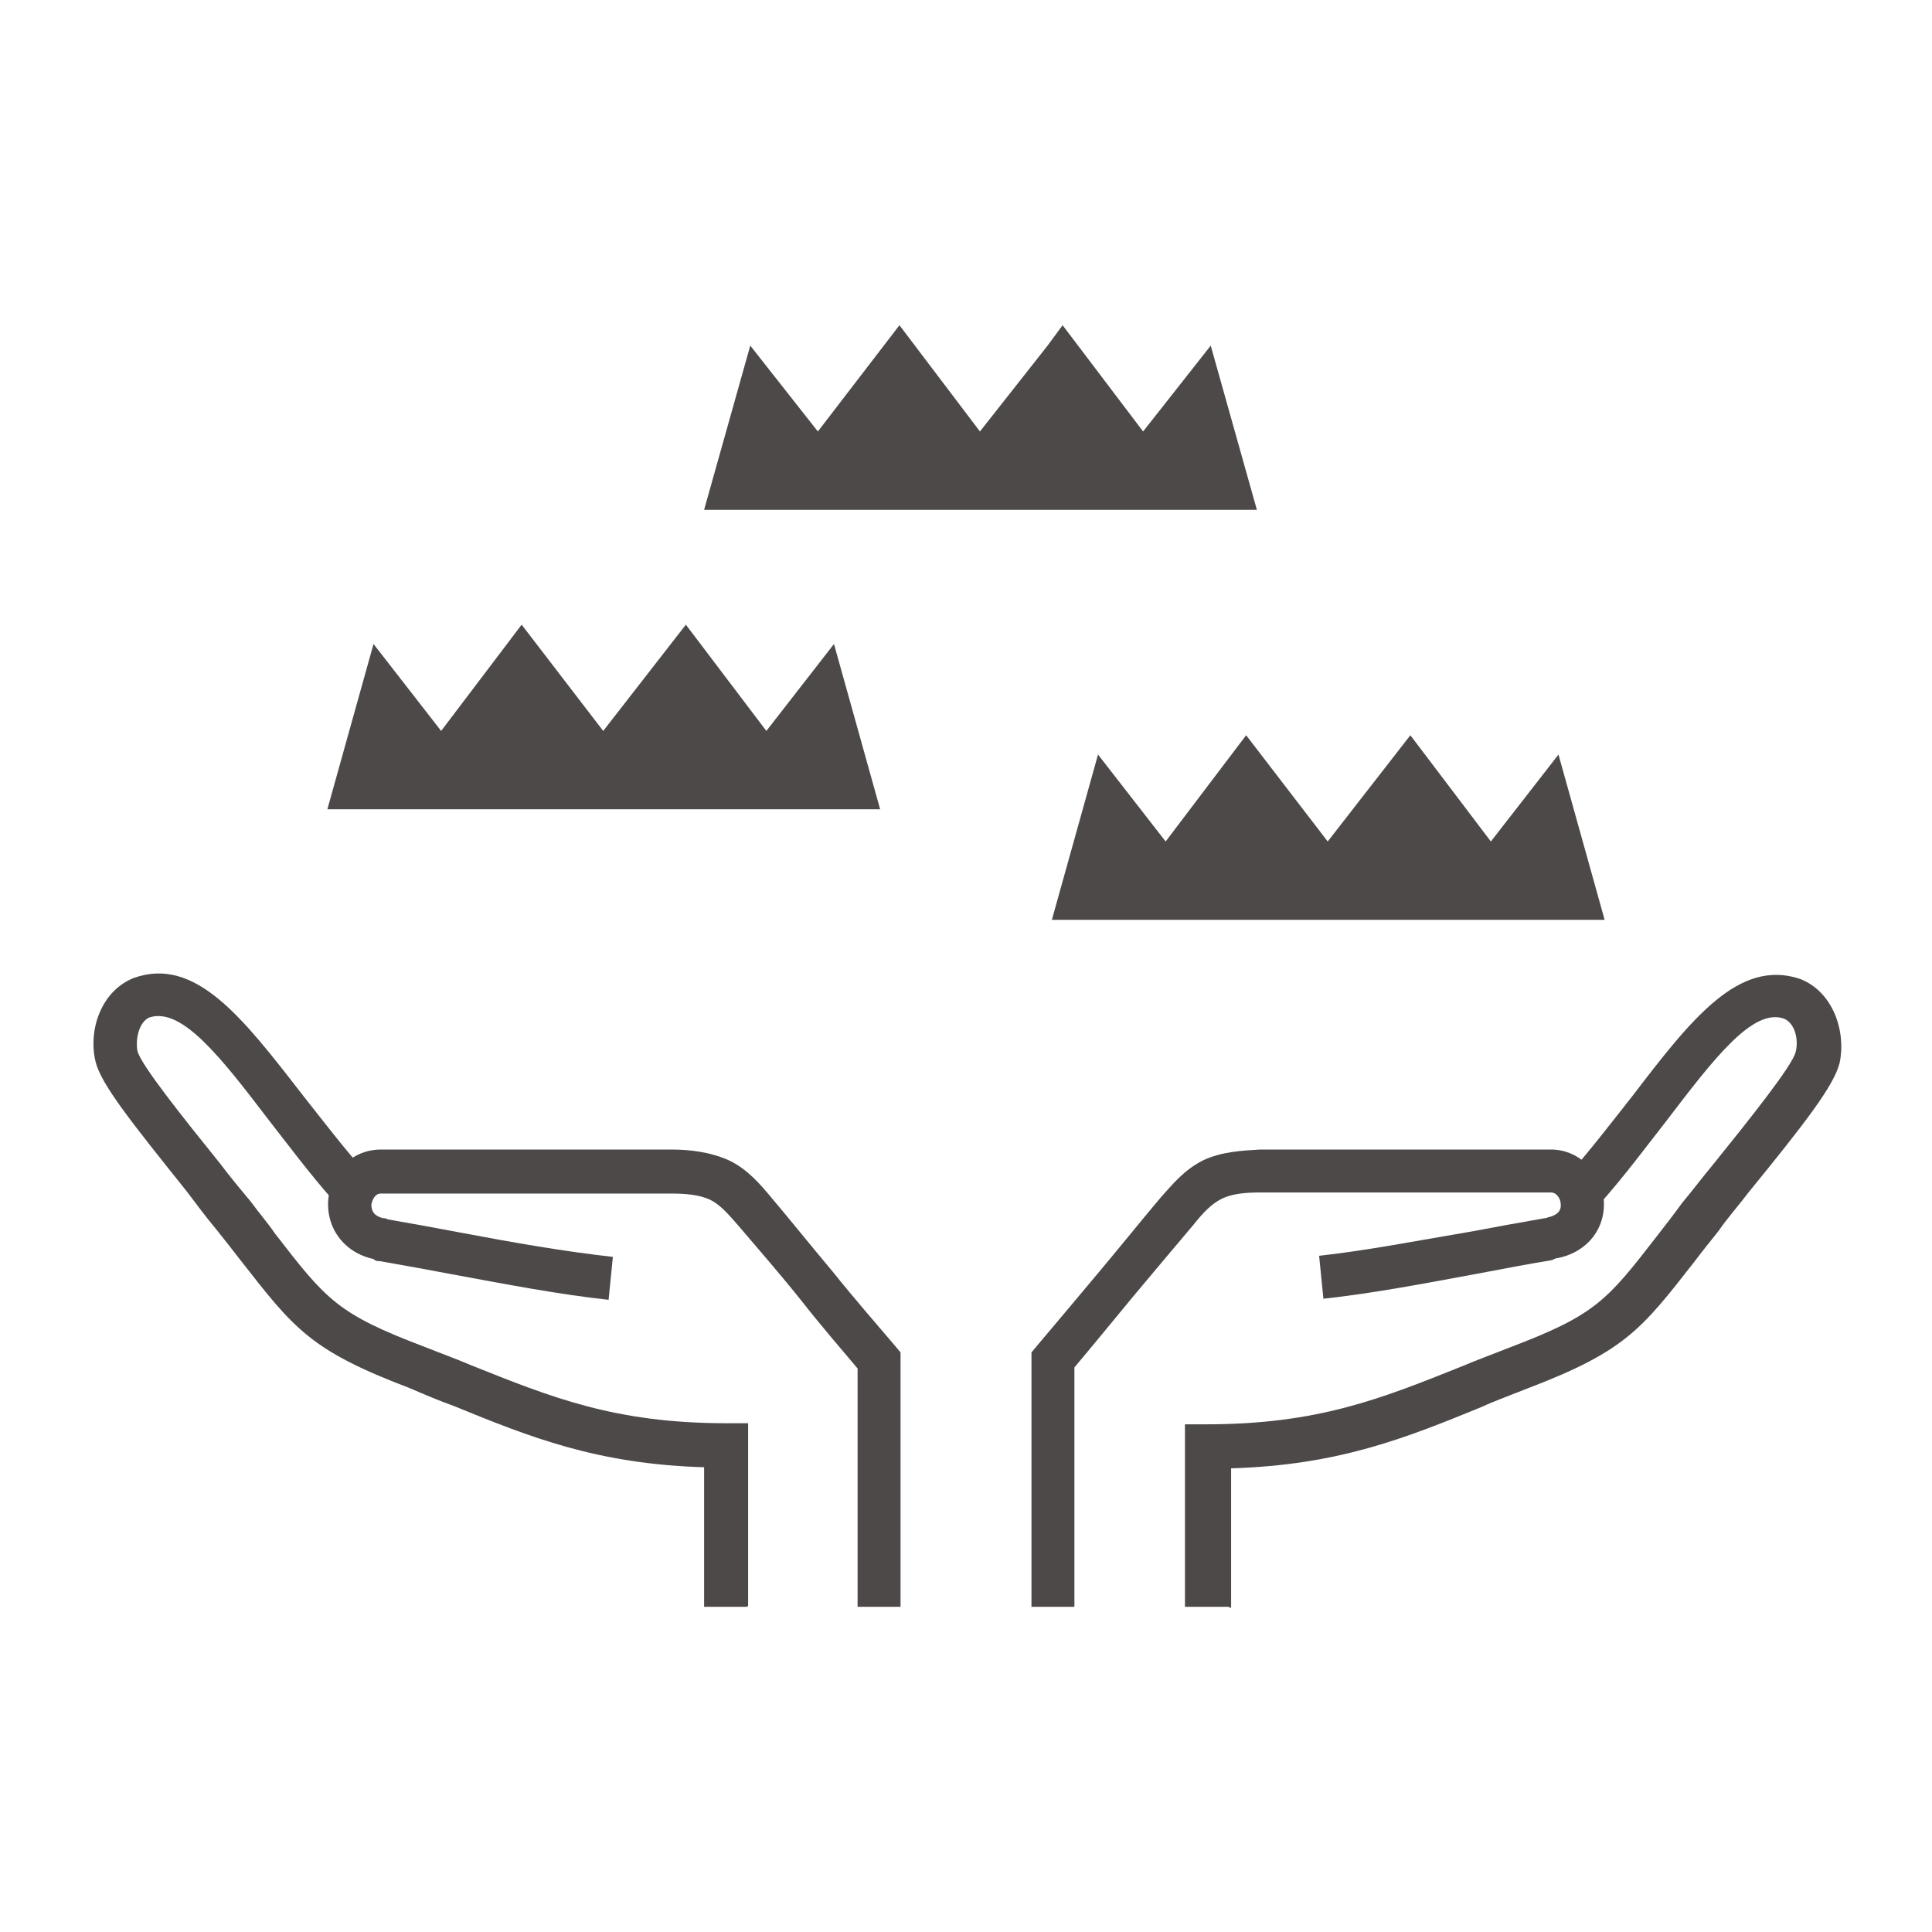
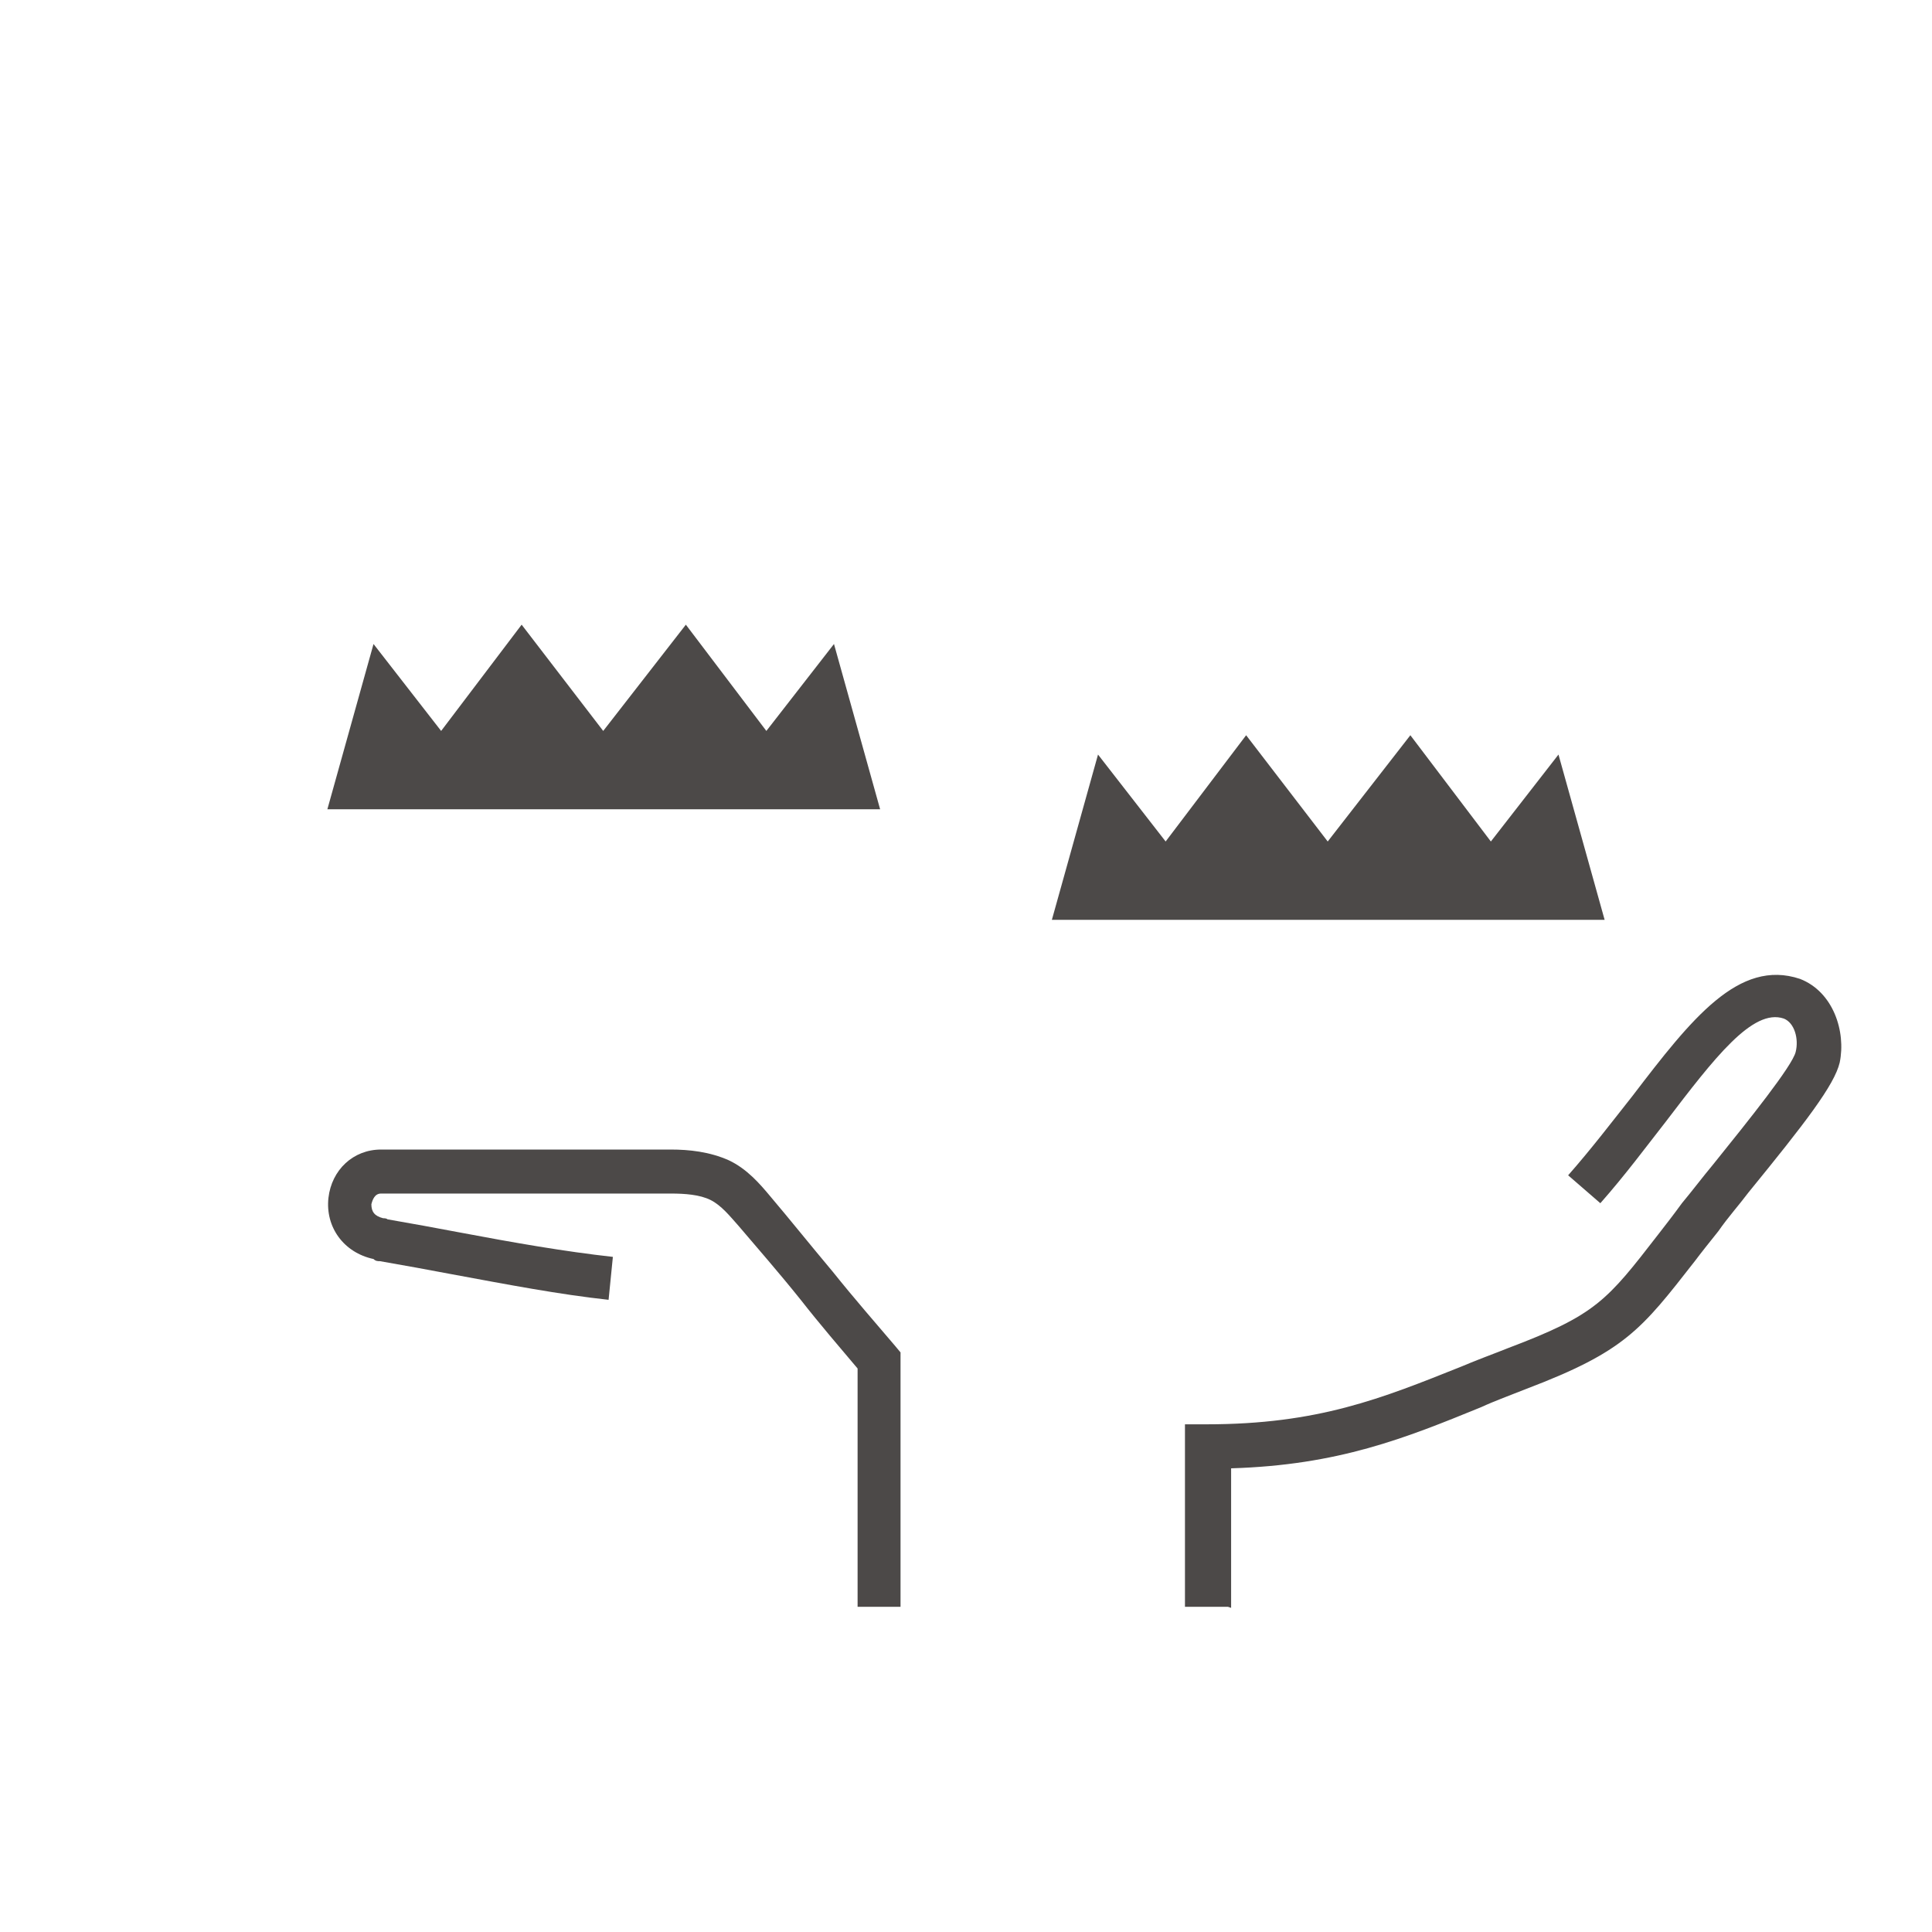
<svg xmlns="http://www.w3.org/2000/svg" id="_レイヤー_1" data-name="レイヤー_1" version="1.1" viewBox="0 0 180 180">
  <defs>
    <style>
      .st0 {
        fill: #4c4948;
      }

      .st1 {
        fill: #fff;
      }
    </style>
  </defs>
  <rect class="st1" width="180" height="180" />
  <g>
    <g>
-       <polygon class="st0" points="117.1 47.5 112.8 32.2 106.5 40.2 99 30.3 97.6 32.2 91.3 40.2 83.8 30.3 76.2 40.2 69.9 32.2 65.6 47.5 117.1 47.5" />
      <polygon class="st0" points="149.5 85.7 145.2 70.3 138.9 78.4 131.4 68.5 130 70.3 123.7 78.4 116.1 68.5 108.6 78.4 102.3 70.3 98 85.7 149.5 85.7" />
      <polygon class="st0" points="82 75.4 77.7 60 71.4 68.1 63.9 58.2 62.5 60 56.2 68.1 48.6 58.2 41.1 68.1 34.8 60 30.5 75.4 82 75.4" />
    </g>
    <g>
      <g>
-         <path class="st0" d="M100.1,149.7h-4v-23.7l.5-.6c1.7-2,3.7-4.4,5.8-6.9,2.1-2.5,4.1-5,5.8-7,1-1.1,2.1-2.5,3.9-3.4,1.7-.8,3.6-.9,5.3-1,3.6,0,6.9,0,10.5,0,4.5,0,9.6,0,16.6,0h0c2.5,0,4.5,1.9,4.9,4.5.3,2.7-1.4,5-4.2,5.6-.2,0-.4.1-.6.2-2.4.4-4.5.8-6.6,1.2-5.4,1-10.1,1.9-14.7,2.4l-.4-4c4.5-.5,9.1-1.4,14.4-2.3,2.1-.4,4.3-.8,6.6-1.2.2,0,.3-.1.4-.1.8-.2,1.2-.6,1.1-1.3,0-.3-.3-1-.9-1-7.1,0-12.2,0-16.7,0-3.6,0-6.8,0-10.4,0-1.3,0-2.6.1-3.6.6-1,.5-1.8,1.4-2.6,2.4-1.7,2-3.7,4.4-5.8,6.9-1.9,2.3-3.7,4.5-5.3,6.4v22.2Z" />
        <path class="st0" d="M114.4,149.7h-4v-17h2c10.4,0,16.3-2.4,23.8-5.4,1.4-.6,2.8-1.1,4.3-1.7,8.2-3.1,9.2-4.4,14-10.6.7-.9,1.4-1.8,2.2-2.9,1-1.2,1.9-2.4,2.9-3.6,3.3-4.1,7.4-9.2,7.7-10.5.3-1.2-.1-2.7-1.1-3.1-2.9-1-6.5,3.7-11,9.6-1.8,2.3-3.8,5-6.1,7.6l-3-2.6c2.2-2.5,4.1-5,6-7.4,5.5-7.2,9.9-12.8,15.6-10.9,3.1,1.2,4.3,4.9,3.7,7.8-.5,2.1-3.2,5.6-8.5,12.1-.9,1.2-1.9,2.3-2.8,3.6-.8,1-1.6,2-2.2,2.8-5,6.4-6.5,8.4-15.7,11.9-1.5.6-2.9,1.1-4.2,1.7-7.1,2.9-13.3,5.4-23.3,5.7v13Z" />
      </g>
      <g>
        <path class="st0" d="M83.9,149.7h-4v-22.2c-1.6-1.9-3.5-4.1-5.3-6.4-2-2.5-4.1-4.9-5.8-6.9-.8-.9-1.6-1.9-2.6-2.4-1-.5-2.4-.6-3.7-.6-3.5,0-6.7,0-10.3,0-4.5,0-9.6,0-16.7,0h0c-.6,0-.8.6-.9,1,0,.7.3,1.1,1.1,1.3.1,0,.3,0,.4.1,0,0,0,0,0,0,2.3.4,4.5.8,6.6,1.2,5.3,1,9.9,1.8,14.4,2.3l-.4,4c-4.6-.5-9.3-1.4-14.7-2.4-2.1-.4-4.3-.8-6.6-1.2-.2,0-.4,0-.6-.2-2.8-.6-4.5-3-4.2-5.7.3-2.6,2.3-4.5,4.9-4.5h0c7,0,12.1,0,16.6,0,3.6,0,6.8,0,10.4,0,1.7,0,3.6.2,5.4,1,1.7.8,2.9,2.2,3.9,3.4,1.7,2,3.7,4.5,5.8,7,2,2.5,4.1,4.9,5.8,6.9l.5.6v23.7Z" />
-         <path class="st0" d="M69.6,149.7h-4v-13c-10-.3-16.2-2.8-23.3-5.7-1.4-.5-2.8-1.1-4.2-1.7-9.2-3.5-10.7-5.5-15.7-11.9-.7-.9-1.4-1.8-2.2-2.8-1-1.2-1.9-2.4-2.8-3.6-5.2-6.5-8-10-8.5-12.1-.7-2.9.5-6.6,3.6-7.8,5.7-2,10.1,3.7,15.6,10.8,1.9,2.4,3.8,4.9,6,7.4l-3,2.6c-2.3-2.6-4.3-5.3-6.1-7.6-4.5-5.9-8.1-10.5-11.1-9.5-.9.4-1.3,1.9-1.1,3.1.3,1.3,4.4,6.4,7.7,10.5.9,1.2,1.9,2.4,2.9,3.6.8,1.1,1.6,2,2.2,2.9,4.8,6.2,5.8,7.5,14,10.6,1.5.6,2.9,1.1,4.3,1.7,7.5,3,13.4,5.4,23.8,5.4h2v17Z" />
      </g>
    </g>
  </g>
</svg>